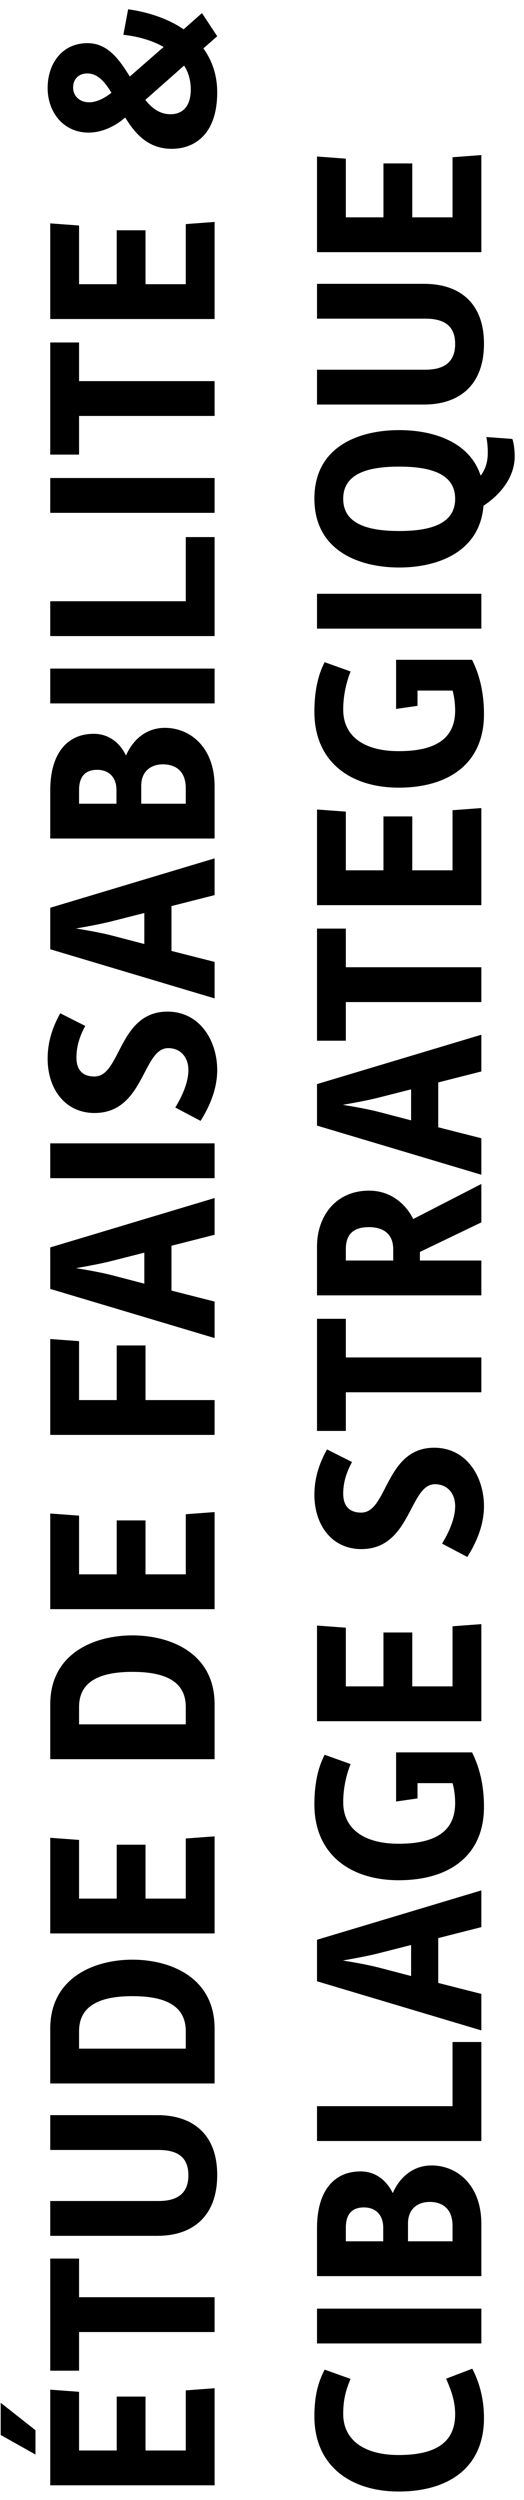
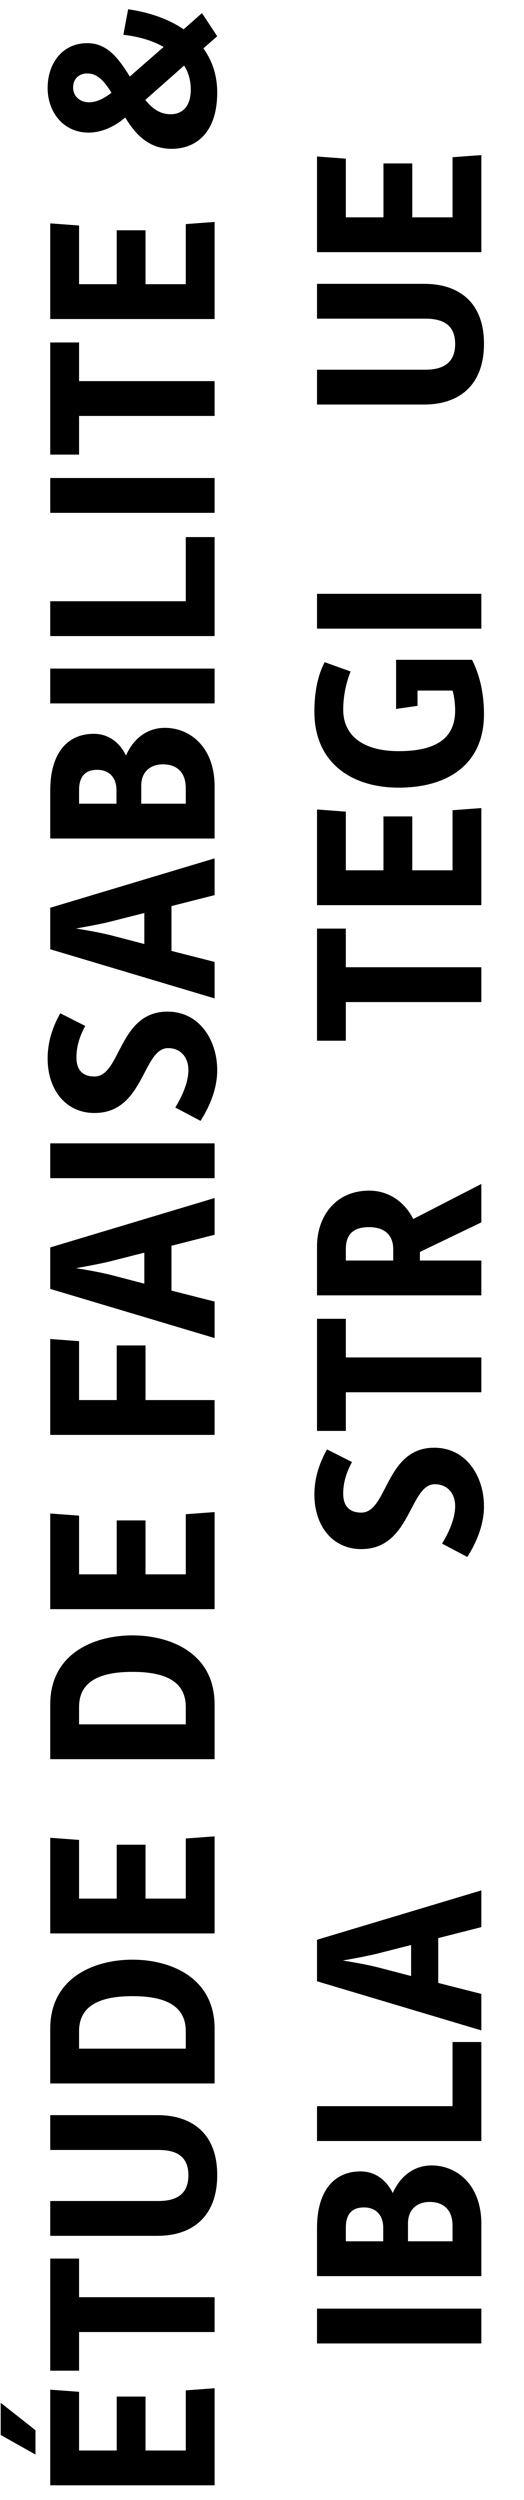
<svg xmlns="http://www.w3.org/2000/svg" width="55" height="262" viewBox="0 0 55 262" fill="none">
  <path d="M50.524 26.427L33.274 26.427L33.274 16.402L36.299 16.627L36.299 22.777L40.249 22.777L40.249 17.127L43.274 17.127L43.274 22.777L47.499 22.777L47.499 16.477L50.524 16.252L50.524 26.427Z" fill="black" />
  <path d="M44.524 42.395L33.274 42.395L33.274 38.745L44.649 38.745C46.499 38.745 47.774 38.045 47.774 36.045C47.774 34.071 46.524 33.395 44.649 33.395L33.274 33.395L33.274 29.745L44.524 29.745C48.149 29.745 50.799 31.671 50.799 36.02C50.799 40.42 48.149 42.395 44.524 42.395Z" fill="black" />
-   <path d="M50.749 53C50.349 57.925 45.849 59.475 41.899 59.475C37.774 59.475 32.999 57.775 32.999 52.25C32.999 46.725 37.774 45.075 41.899 45.075C45.349 45.075 49.274 46.225 50.449 49.85C50.899 49.25 51.199 48.525 51.199 47.425C51.199 46.875 51.149 46.3 51.049 45.8L53.774 46C53.924 46.4 54.024 47.125 54.024 47.825C54.024 49.85 52.724 51.7 50.749 53ZM47.774 52.275C47.774 49.675 45.249 48.9 41.899 48.9C38.524 48.9 36.024 49.675 36.024 52.275C36.024 54.875 38.549 55.65 41.899 55.65C45.249 55.65 47.774 54.875 47.774 52.275Z" fill="black" />
  <path d="M50.524 65.88L33.274 65.88L33.274 62.23L50.524 62.23L50.524 65.88Z" fill="black" />
  <path d="M41.849 82.546C36.849 82.546 32.999 79.896 32.999 74.596C32.999 72.596 33.324 70.846 34.074 69.396L36.799 70.371C36.299 71.621 36.024 73.021 36.024 74.371C36.024 77.121 38.149 78.721 41.849 78.721C45.774 78.721 47.774 77.371 47.774 74.446C47.774 73.796 47.674 72.921 47.499 72.371L43.824 72.371L43.824 73.971L41.574 74.296L41.574 69.146L49.549 69.146C50.349 70.746 50.799 72.621 50.799 74.846C50.799 80.046 47.074 82.546 41.849 82.546Z" fill="black" />
  <path d="M50.524 94.859L33.274 94.859L33.274 84.834L36.299 85.059L36.299 91.209L40.249 91.209L40.249 85.559L43.274 85.559L43.274 91.209L47.499 91.209L47.499 84.909L50.524 84.684L50.524 94.859Z" fill="black" />
-   <path d="M50.524 105.016L36.299 105.016L36.299 109.066L33.274 109.066L33.274 97.316L36.299 97.316L36.299 101.366L50.524 101.366L50.524 105.016Z" fill="black" />
-   <path d="M50.524 123.113L33.274 117.963L33.274 113.613L50.524 108.438L50.524 112.288L45.999 113.438L45.999 118.138L50.524 119.288L50.524 123.113ZM43.149 117.413L43.149 114.163L39.799 115.013C38.749 115.288 37.249 115.563 35.974 115.788C37.249 115.988 38.749 116.263 39.799 116.538L43.149 117.413Z" fill="black" />
+   <path d="M50.524 105.016L36.299 105.016L36.299 109.066L33.274 109.066L33.274 97.316L36.299 97.316L36.299 101.366L50.524 101.366Z" fill="black" />
  <path d="M50.524 135.753L33.274 135.753L33.274 130.628C33.274 127.503 35.199 124.778 38.749 124.778C40.849 124.778 42.499 126.003 43.374 127.753L50.524 124.078L50.524 128.103L44.074 131.203L44.074 132.103L50.524 132.103L50.524 135.753ZM41.274 132.103L41.274 130.928C41.274 129.303 40.224 128.603 38.724 128.603C37.149 128.603 36.299 129.303 36.299 130.903L36.299 132.103L41.274 132.103Z" fill="black" />
  <path d="M50.524 145.91L36.299 145.91L36.299 149.96L33.274 149.96L33.274 138.21L36.299 138.21L36.299 142.26L50.524 142.26L50.524 145.91Z" fill="black" />
  <path d="M49.049 163.17L46.399 161.77C47.124 160.57 47.774 159.145 47.774 157.845C47.774 156.47 46.924 155.545 45.649 155.545C42.949 155.545 43.149 162.345 37.924 162.345C34.849 162.345 32.999 159.845 32.999 156.645C32.999 154.92 33.499 153.37 34.324 151.895L36.949 153.22C36.374 154.27 36.024 155.345 36.024 156.52C36.024 157.895 36.724 158.52 37.924 158.52C40.699 158.52 40.424 151.72 45.574 151.72C48.999 151.72 50.799 154.795 50.799 157.845C50.799 159.77 50.049 161.595 49.049 163.17Z" fill="black" />
-   <path d="M50.524 180.382L33.274 180.382L33.274 170.357L36.299 170.582L36.299 176.732L40.249 176.732L40.249 171.082L43.274 171.082L43.274 176.732L47.499 176.732L47.499 170.432L50.524 170.207L50.524 180.382Z" fill="black" />
-   <path d="M41.849 197.048C36.849 197.048 32.999 194.398 32.999 189.098C32.999 187.098 33.324 185.348 34.074 183.898L36.799 184.873C36.299 186.123 36.024 187.523 36.024 188.873C36.024 191.623 38.149 193.223 41.849 193.223C45.774 193.223 47.774 191.873 47.774 188.948C47.774 188.298 47.674 187.423 47.499 186.873L43.824 186.873L43.824 188.473L41.574 188.798L41.574 183.648L49.549 183.648C50.349 185.248 50.799 187.123 50.799 189.348C50.799 194.548 47.074 197.048 41.849 197.048Z" fill="black" />
  <path d="M50.524 212.786L33.274 207.636L33.274 203.286L50.524 198.111L50.524 201.961L45.999 203.111L45.999 207.811L50.524 208.961L50.524 212.786ZM43.149 207.086L43.149 203.836L39.799 204.686C38.749 204.961 37.249 205.236 35.974 205.461C37.249 205.661 38.749 205.936 39.799 206.211L43.149 207.086Z" fill="black" />
  <path d="M50.524 224.376L33.274 224.376L33.274 220.726L47.499 220.726L47.499 214.001L50.524 214.001L50.524 224.376Z" fill="black" />
  <path d="M50.524 238.536L33.274 238.536L33.274 233.486C33.274 229.686 34.999 227.561 37.849 227.561C39.299 227.561 40.524 228.386 41.224 229.836C42.049 227.961 43.549 226.936 45.299 226.936C47.974 226.936 50.524 228.986 50.524 233.061L50.524 238.536ZM40.224 234.886L40.224 233.461C40.224 232.136 39.449 231.336 38.199 231.336C37.199 231.336 36.299 231.786 36.299 233.461L36.299 234.886L40.224 234.886ZM47.499 234.886L47.499 233.261C47.499 231.511 46.474 230.761 45.099 230.761C43.874 230.761 42.824 231.461 42.824 233.011L42.824 234.886L47.499 234.886Z" fill="black" />
  <path d="M50.524 245.592L33.274 245.592L33.274 241.942L50.524 241.942L50.524 245.592Z" fill="black" />
-   <path d="M41.849 261.11C36.849 261.11 32.999 258.46 32.999 253.235C32.999 251.235 33.324 249.785 34.074 248.335L36.799 249.31C36.249 250.56 36.024 251.635 36.024 252.985C36.024 255.66 38.149 257.285 41.849 257.285C45.774 257.285 47.774 255.935 47.774 253.01C47.774 251.66 47.374 250.535 46.824 249.285L49.574 248.235C50.324 249.685 50.799 251.41 50.799 253.41C50.799 258.61 47.074 261.11 41.849 261.11Z" fill="black" />
  <path d="M18.024 15.597C15.574 15.597 14.199 14.047 13.149 12.322L13.074 12.372C12.174 13.147 10.799 13.897 9.299 13.897C6.624 13.897 4.999 11.722 4.999 9.222C4.999 6.722 6.474 4.522 9.174 4.522C11.324 4.522 12.524 6.247 13.624 8.022L17.174 4.922C15.999 4.247 14.524 3.822 12.949 3.647L13.449 0.972C15.574 1.272 17.624 1.947 19.274 3.072L21.199 1.372L22.799 3.797L21.349 5.072C22.249 6.322 22.799 7.847 22.799 9.672C22.799 14.097 20.399 15.597 18.024 15.597ZM11.699 9.722C10.999 8.572 10.249 7.697 9.174 7.697C8.199 7.697 7.674 8.347 7.674 9.172C7.674 10.097 8.399 10.722 9.349 10.722C10.024 10.722 10.799 10.422 11.699 9.722ZM17.899 11.972C19.074 11.972 20.024 11.247 20.024 9.372C20.024 8.422 19.774 7.572 19.324 6.872L15.249 10.472C15.949 11.347 16.774 11.972 17.899 11.972Z" fill="black" />
  <path d="M22.524 33.434L5.274 33.434L5.274 23.409L8.299 23.634L8.299 29.784L12.249 29.784L12.249 24.134L15.274 24.134L15.274 29.784L19.499 29.784L19.499 23.484L22.524 23.259L22.524 33.434Z" fill="black" />
  <path d="M22.524 43.591L8.299 43.591L8.299 47.641L5.274 47.641L5.274 35.891L8.299 35.891L8.299 39.941L22.524 39.941L22.524 43.591Z" fill="black" />
  <path d="M22.524 53.746L5.274 53.746L5.274 50.096L22.524 50.096L22.524 53.746Z" fill="black" />
  <path d="M22.524 66.661L5.274 66.661L5.274 63.011L19.499 63.011L19.499 56.286L22.524 56.286L22.524 66.661Z" fill="black" />
  <path d="M22.524 73.717L5.274 73.717L5.274 70.067L22.524 70.067L22.524 73.717Z" fill="black" />
  <path d="M22.524 87.877L5.274 87.877L5.274 82.827C5.274 79.027 6.999 76.902 9.849 76.902C11.299 76.902 12.524 77.727 13.224 79.177C14.049 77.302 15.549 76.277 17.299 76.277C19.974 76.277 22.524 78.327 22.524 82.402L22.524 87.877ZM12.224 84.227L12.224 82.802C12.224 81.477 11.449 80.677 10.199 80.677C9.199 80.677 8.299 81.127 8.299 82.802L8.299 84.227L12.224 84.227ZM19.499 84.227L19.499 82.602C19.499 80.852 18.474 80.102 17.099 80.102C15.874 80.102 14.824 80.802 14.824 82.352L14.824 84.227L19.499 84.227Z" fill="black" />
  <path d="M22.524 104.632L5.274 99.482L5.274 95.132L22.524 89.957L22.524 93.807L17.999 94.957L17.999 99.657L22.524 100.807L22.524 104.632ZM15.149 98.932L15.149 95.682L11.799 96.532C10.749 96.807 9.249 97.082 7.974 97.307C9.249 97.507 10.749 97.782 11.799 98.057L15.149 98.932Z" fill="black" />
  <path d="M21.049 117.467L18.399 116.067C19.124 114.867 19.774 113.442 19.774 112.142C19.774 110.767 18.924 109.842 17.649 109.842C14.949 109.842 15.149 116.642 9.924 116.642C6.849 116.642 4.999 114.142 4.999 110.942C4.999 109.217 5.499 107.667 6.324 106.192L8.949 107.517C8.374 108.567 8.024 109.642 8.024 110.817C8.024 112.192 8.724 112.817 9.924 112.817C12.699 112.817 12.424 106.017 17.574 106.017C20.999 106.017 22.799 109.092 22.799 112.142C22.799 114.067 22.049 115.892 21.049 117.467Z" fill="black" />
  <path d="M22.524 123.473L5.274 123.473L5.274 119.823L22.524 119.823L22.524 123.473Z" fill="black" />
  <path d="M22.524 140.228L5.274 135.078L5.274 130.728L22.524 125.553L22.524 129.403L17.999 130.553L17.999 135.253L22.524 136.403L22.524 140.228ZM15.149 134.528L15.149 131.278L11.799 132.128C10.749 132.403 9.249 132.678 7.974 132.903C9.249 133.103 10.749 133.378 11.799 133.653L15.149 134.528Z" fill="black" />
  <path d="M22.524 150.377L5.274 150.377L5.274 140.327L8.299 140.552L8.299 146.727L12.249 146.727L12.249 141.002L15.274 141.002L15.274 146.727L22.524 146.727L22.524 150.377Z" fill="black" />
  <path d="M22.524 168.639L5.274 168.639L5.274 158.614L8.299 158.839L8.299 164.989L12.249 164.989L12.249 159.339L15.274 159.339L15.274 164.989L19.499 164.989L19.499 158.689L22.524 158.464L22.524 168.639Z" fill="black" />
  <path d="M22.524 184.361L5.274 184.361L5.274 178.611C5.274 173.236 9.949 171.386 13.899 171.386C17.874 171.386 22.524 173.236 22.524 178.611L22.524 184.361ZM19.499 180.711L19.499 178.886C19.499 176.036 17.049 175.211 13.899 175.211C10.774 175.211 8.299 176.036 8.299 178.886L8.299 180.711L19.499 180.711Z" fill="black" />
  <path d="M22.524 202.623L5.274 202.623L5.274 192.598L8.299 192.823L8.299 198.973L12.249 198.973L12.249 193.323L15.274 193.323L15.274 198.973L19.499 198.973L19.499 192.673L22.524 192.448L22.524 202.623Z" fill="black" />
  <path d="M22.524 218.346L5.274 218.346L5.274 212.596C5.274 207.221 9.949 205.371 13.899 205.371C17.874 205.371 22.524 207.221 22.524 212.596L22.524 218.346ZM19.499 214.696L19.499 212.871C19.499 210.021 17.049 209.196 13.899 209.196C10.774 209.196 8.299 210.021 8.299 212.871L8.299 214.696L19.499 214.696Z" fill="black" />
  <path d="M16.524 234.314L5.274 234.314L5.274 230.664L16.649 230.664C18.499 230.664 19.774 229.964 19.774 227.964C19.774 225.989 18.524 225.314 16.649 225.314L5.274 225.314L5.274 221.664L16.524 221.664C20.149 221.664 22.799 223.589 22.799 227.939C22.799 232.339 20.149 234.314 16.524 234.314Z" fill="black" />
  <path d="M22.524 244.396L8.299 244.396L8.299 248.446L5.274 248.446L5.274 236.696L8.299 236.696L8.299 240.746L22.524 240.746L22.524 244.396Z" fill="black" />
  <path d="M22.524 260.46L5.274 260.46L5.274 250.435L8.299 250.66L8.299 256.81L12.249 256.81L12.249 251.16L15.274 251.16L15.274 256.81L19.499 256.81L19.499 250.51L22.524 250.285L22.524 260.46ZM3.724 257.235L0.074 255.185L0.074 251.81L3.724 254.685L3.724 257.235Z" fill="black" />
</svg>